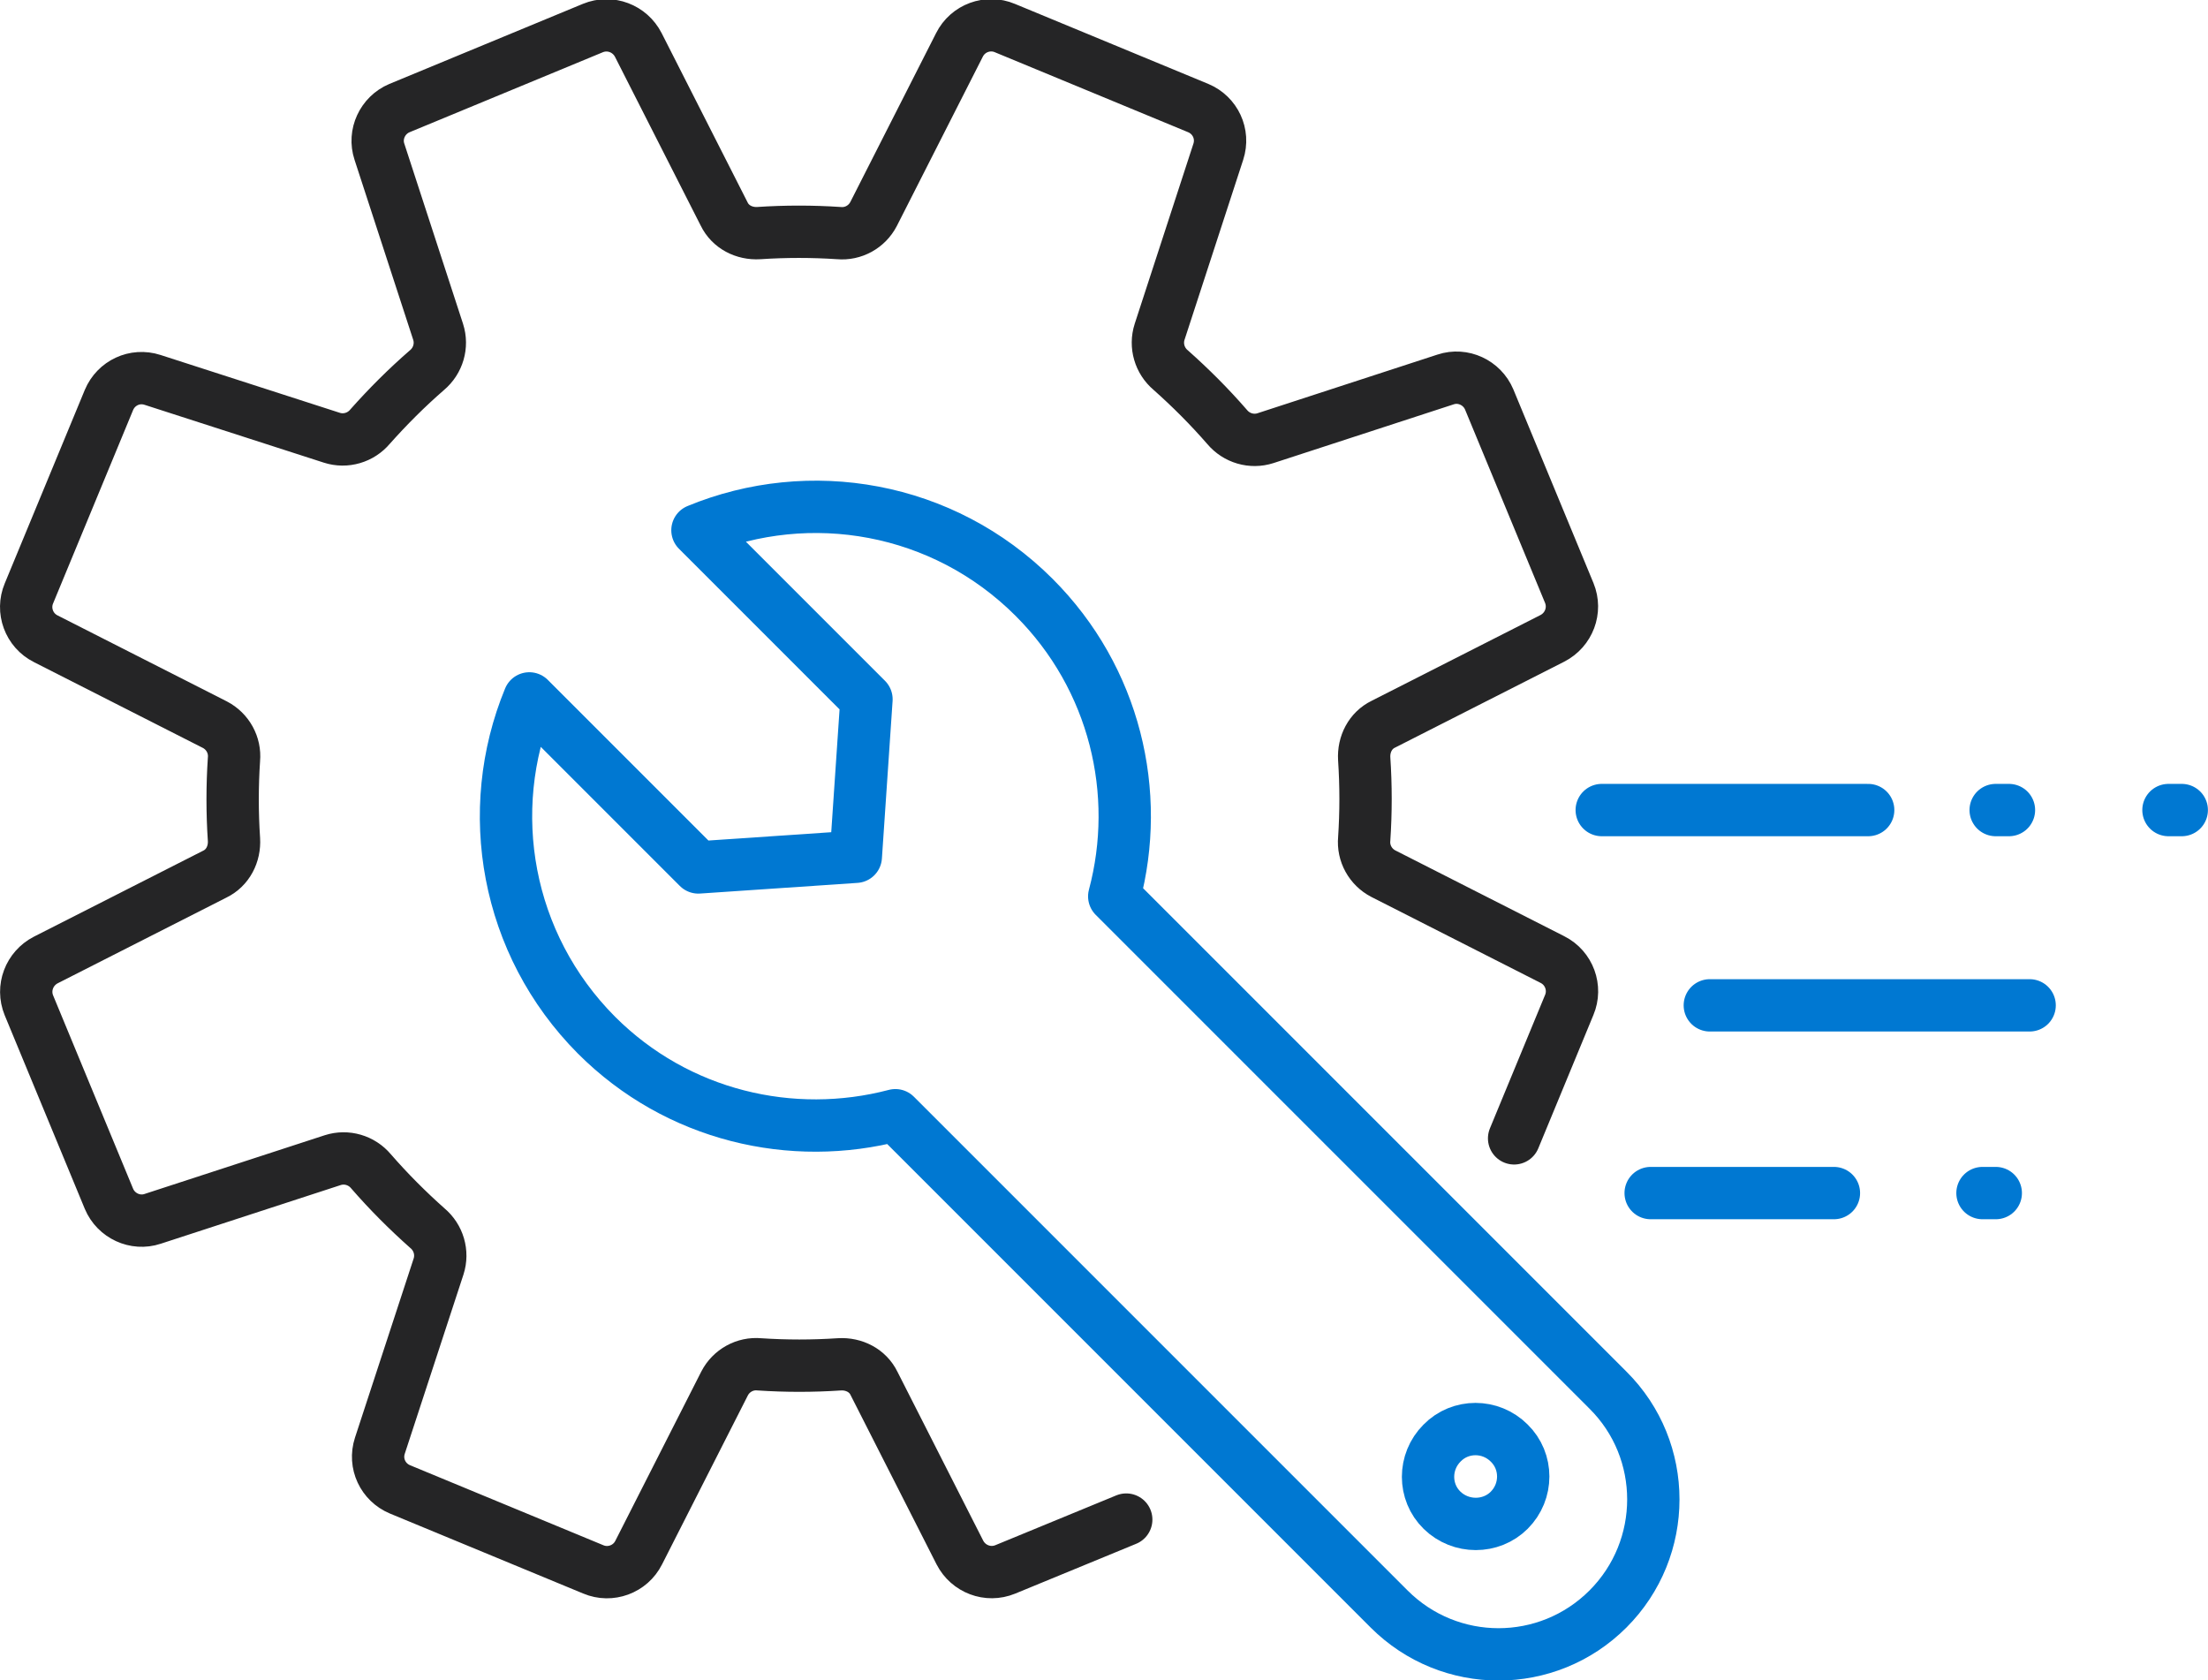
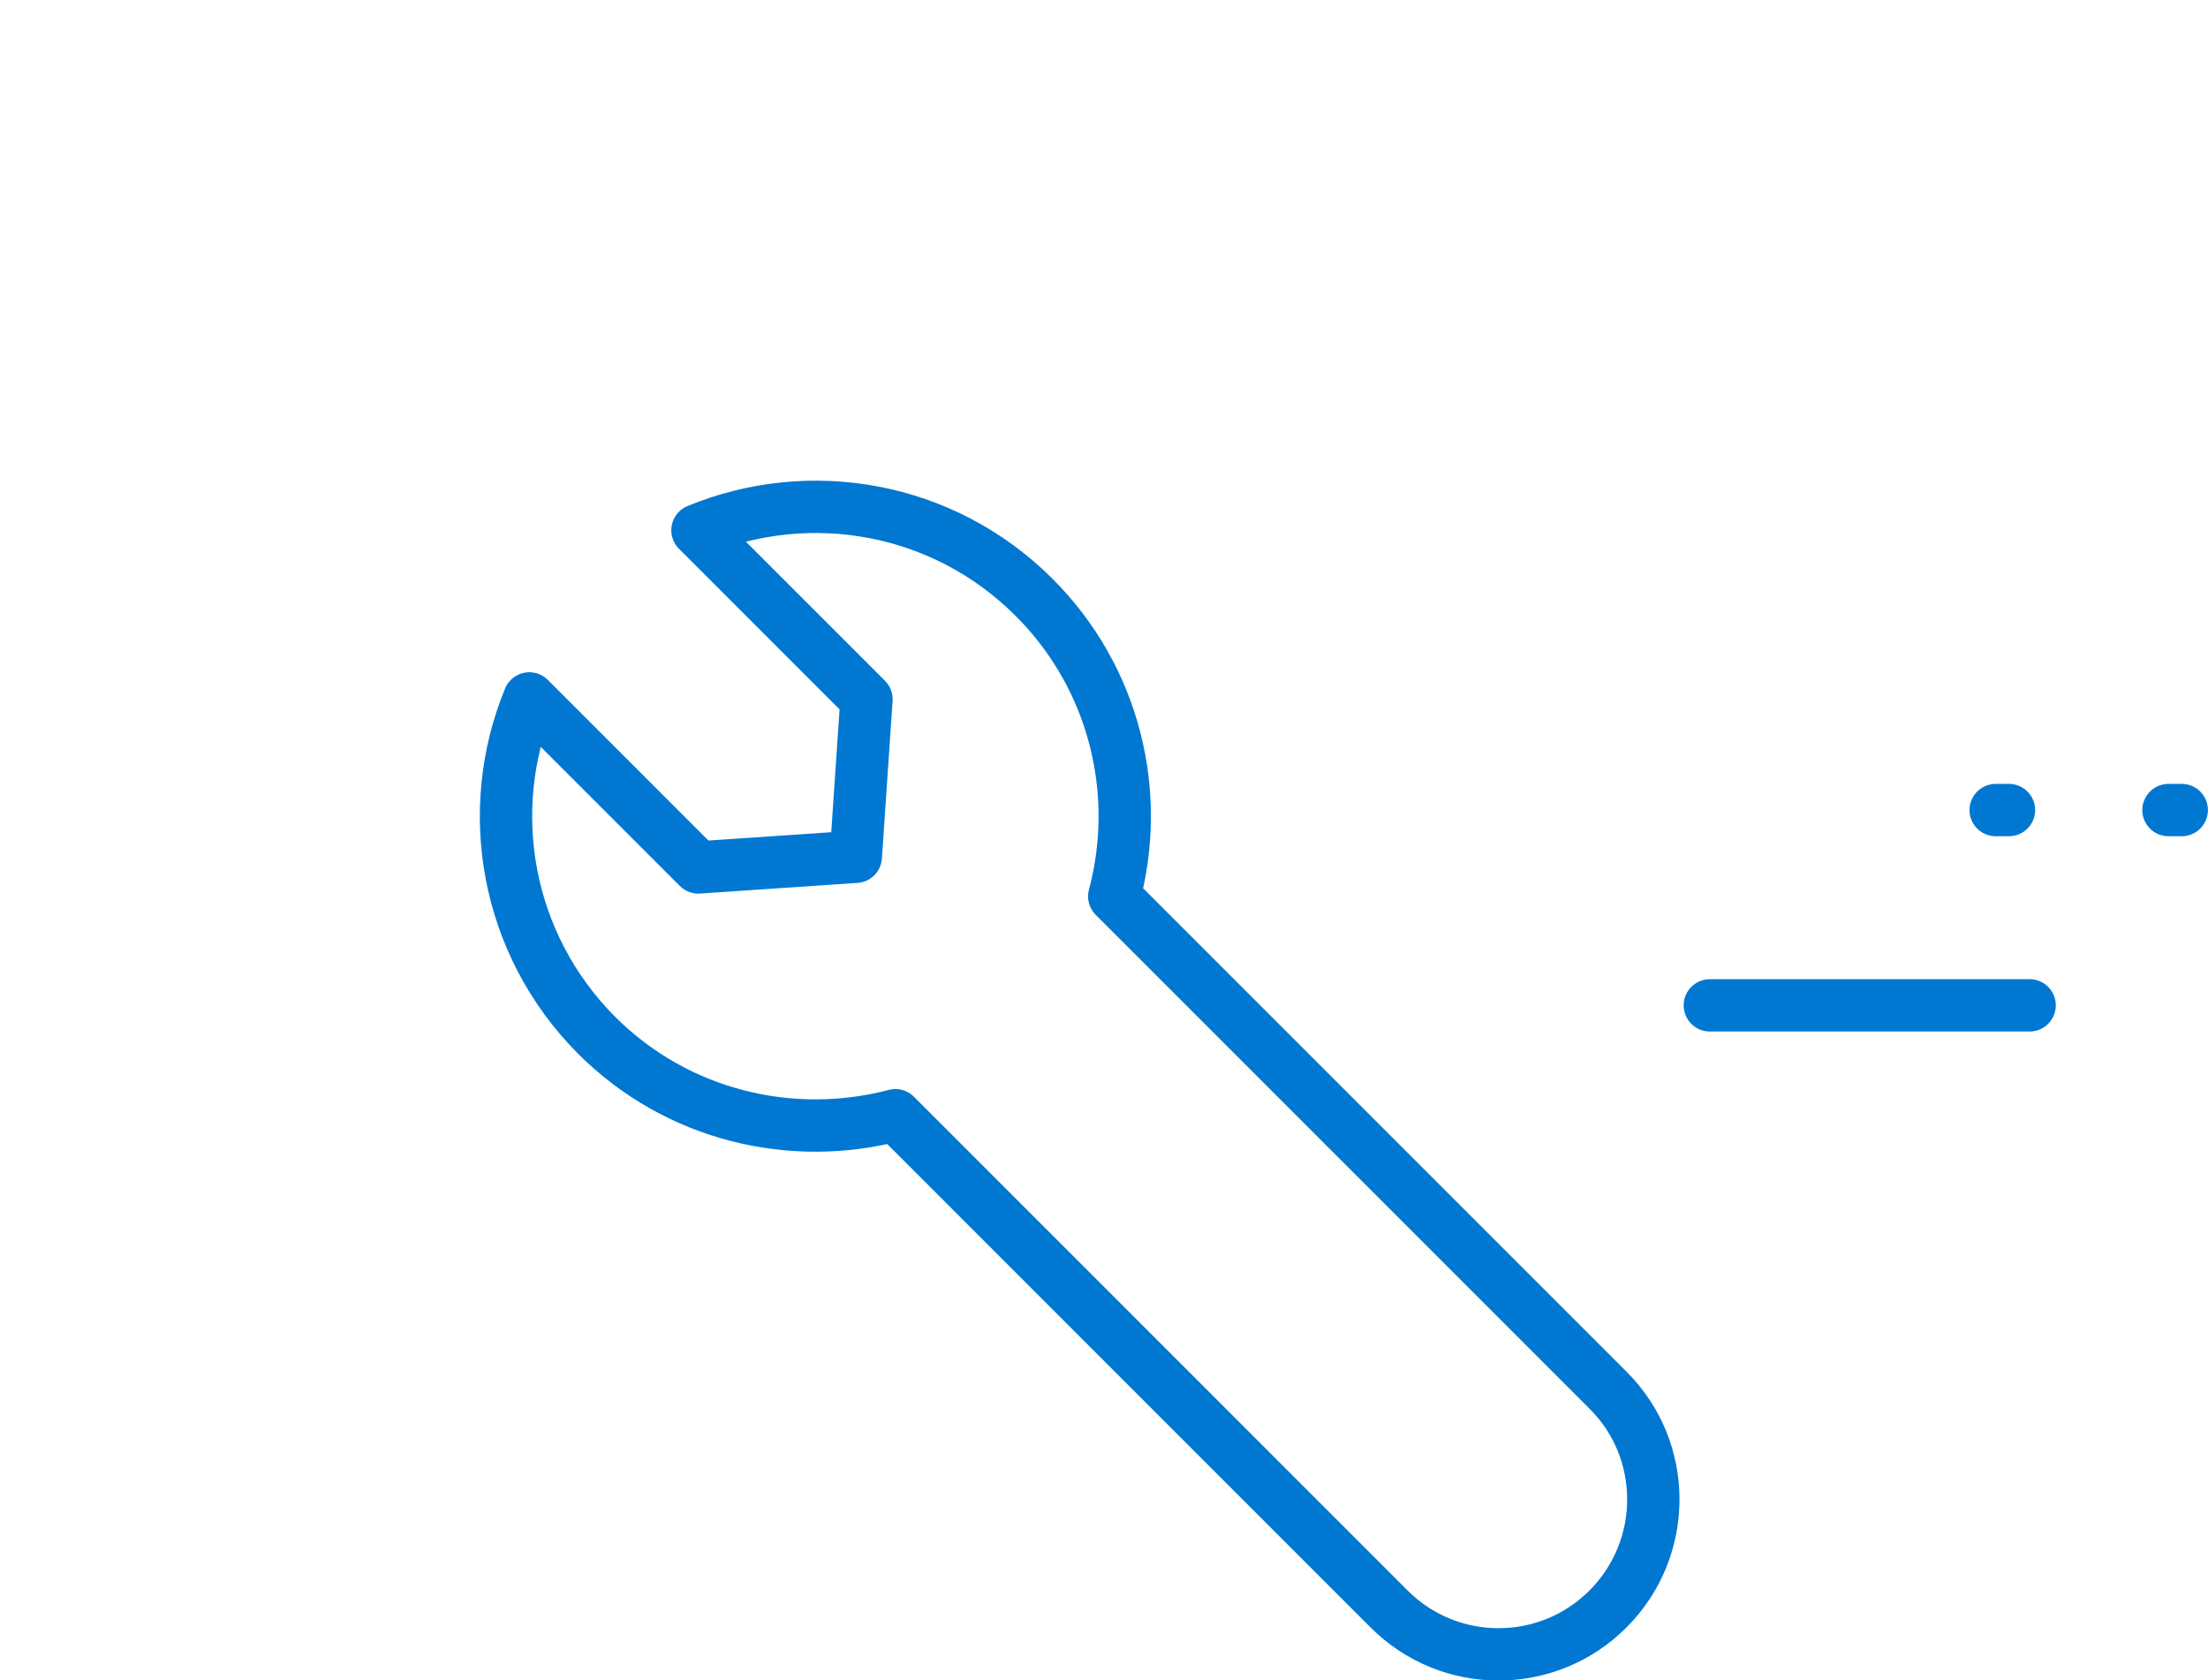
<svg xmlns="http://www.w3.org/2000/svg" version="1.1" id="Capa_1" x="0px" y="0px" viewBox="0 0 496.4 377.7" style="enable-background:new 0 0 496.4 377.7;" xml:space="preserve">
  <style type="text/css">
	.st0{fill:none;stroke:#252526;stroke-width:11.765;stroke-linecap:round;stroke-linejoin:round;stroke-miterlimit:10;}
	.st1{fill:none;stroke:#0078D2;stroke-width:11.765;stroke-linecap:round;stroke-linejoin:round;stroke-miterlimit:10;}
	
		.st2{fill:none;stroke:#0078D2;stroke-width:11.765;stroke-linecap:round;stroke-linejoin:round;stroke-miterlimit:10;stroke-dasharray:2.988,35.86;}
</style>
-   <path class="st0" d="M340.4,255.9l12.4-30c1.6-3.8,0-8.3-3.8-10.2l-38-19.3c-2.9-1.5-4.6-4.6-4.3-7.8c0.4-6,0.4-12,0-18  c-0.2-3.3,1.4-6.4,4.3-7.8l38-19.3c3.7-1.9,5.4-6.3,3.8-10.2l-18-43.5c-1.6-3.8-5.9-5.8-9.8-4.5l-40.5,13.2c-3.1,1-6.5,0-8.6-2.5  c-4-4.6-8.2-8.8-12.7-12.8c-2.5-2.1-3.5-5.5-2.5-8.6l13.2-40.5c1.3-4-0.7-8.2-4.5-9.8l-43.5-18c-3.8-1.6-8.3,0-10.2,3.8l-19.3,38  c-1.5,2.9-4.6,4.6-7.8,4.3c-6-0.4-12-0.4-18,0c-3.3,0.2-6.4-1.4-7.8-4.3l-19.3-38c-1.9-3.7-6.3-5.4-10.2-3.8l-43.5,18  c-3.8,1.6-5.8,5.9-4.5,9.8l13.2,40.5c1,3.1,0,6.5-2.5,8.6c-4.6,4-8.8,8.2-12.8,12.7c-2.1,2.5-5.5,3.5-8.6,2.5l-40.3-13  c-4-1.3-8.2,0.7-9.8,4.5l-18,43.5c-1.6,3.8,0,8.3,3.8,10.2l38,19.3c2.9,1.5,4.6,4.6,4.3,7.8c-0.4,6-0.4,12,0,18  c0.2,3.3-1.4,6.4-4.3,7.8l-38,19.3c-3.7,1.9-5.4,6.3-3.8,10.2l18,43.5c1.6,3.8,5.9,5.8,9.8,4.5l40.5-13.2c3.1-1,6.5,0,8.6,2.5  c4,4.6,8.2,8.8,12.7,12.8c2.5,2.1,3.5,5.5,2.5,8.6L85.4,325c-1.3,4,0.7,8.2,4.5,9.8l43.5,18c3.8,1.6,8.3,0,10.2-3.8l19.3-38  c1.5-2.9,4.6-4.6,7.8-4.3c6,0.4,12,0.4,18,0c3.3-0.2,6.4,1.4,7.8,4.3l19.3,38c1.9,3.7,6.3,5.4,10.2,3.8l27.2-11.2" />
  <path class="st1" d="M361.5,312.5l-111-111c6.2-23.2,0.2-49-18-67.2c-20.5-20.5-50.5-25.5-75.7-15.1l38,38l-2.4,35.4L157,195l-38-38  c-10.4,25.2-5.3,55.2,15.1,75.7c18.2,18.2,44,24.1,67.2,18l111,111c13.6,13.6,35.6,13.6,49.2,0S375.1,326,361.5,312.5z" />
-   <path class="st1" d="M339.3,339.5c4.2-4.2,4.2-11,0-15.1c-4.2-4.2-11-4.2-15.1,0c-4.2,4.2-4.2,11,0,15.1S335.2,343.6,339.3,339.5z" />
  <line class="st1" x1="456.3" y1="226" x2="384.4" y2="226" />
-   <line class="st1" x1="420" y1="182.1" x2="360.1" y2="182.1" />
  <line class="st2" x1="490.5" y1="182.1" x2="436.8" y2="182.1" />
-   <line class="st1" x1="371.1" y1="268.2" x2="412.3" y2="268.2" />
-   <line class="st2" x1="445.7" y1="268.2" x2="454.5" y2="268.2" />
</svg>